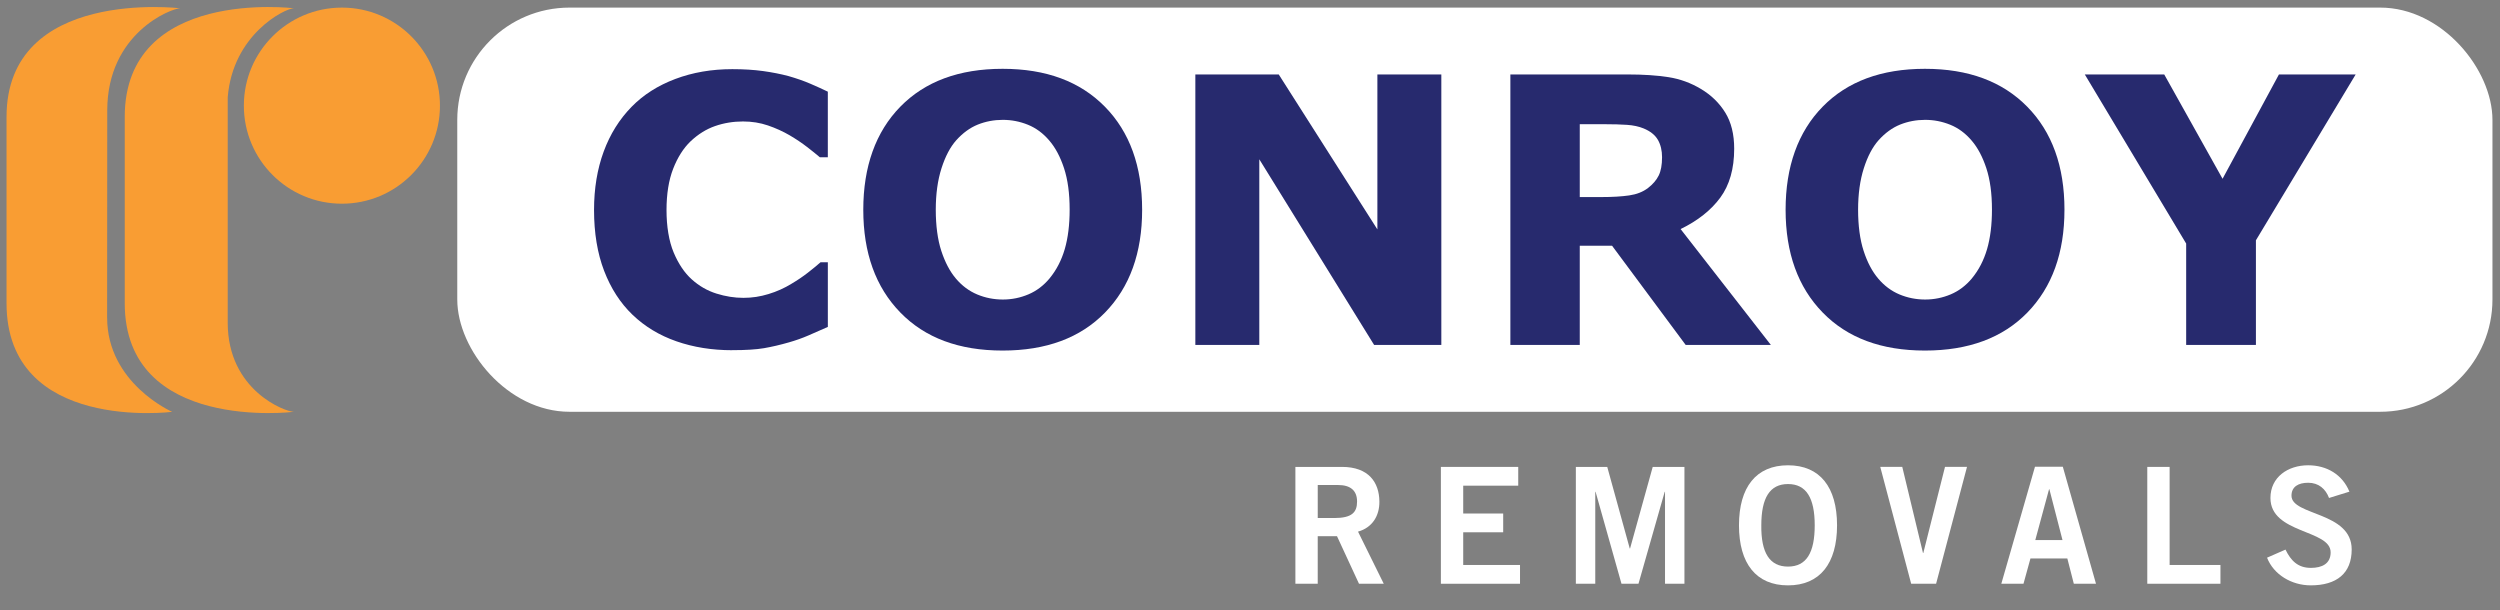
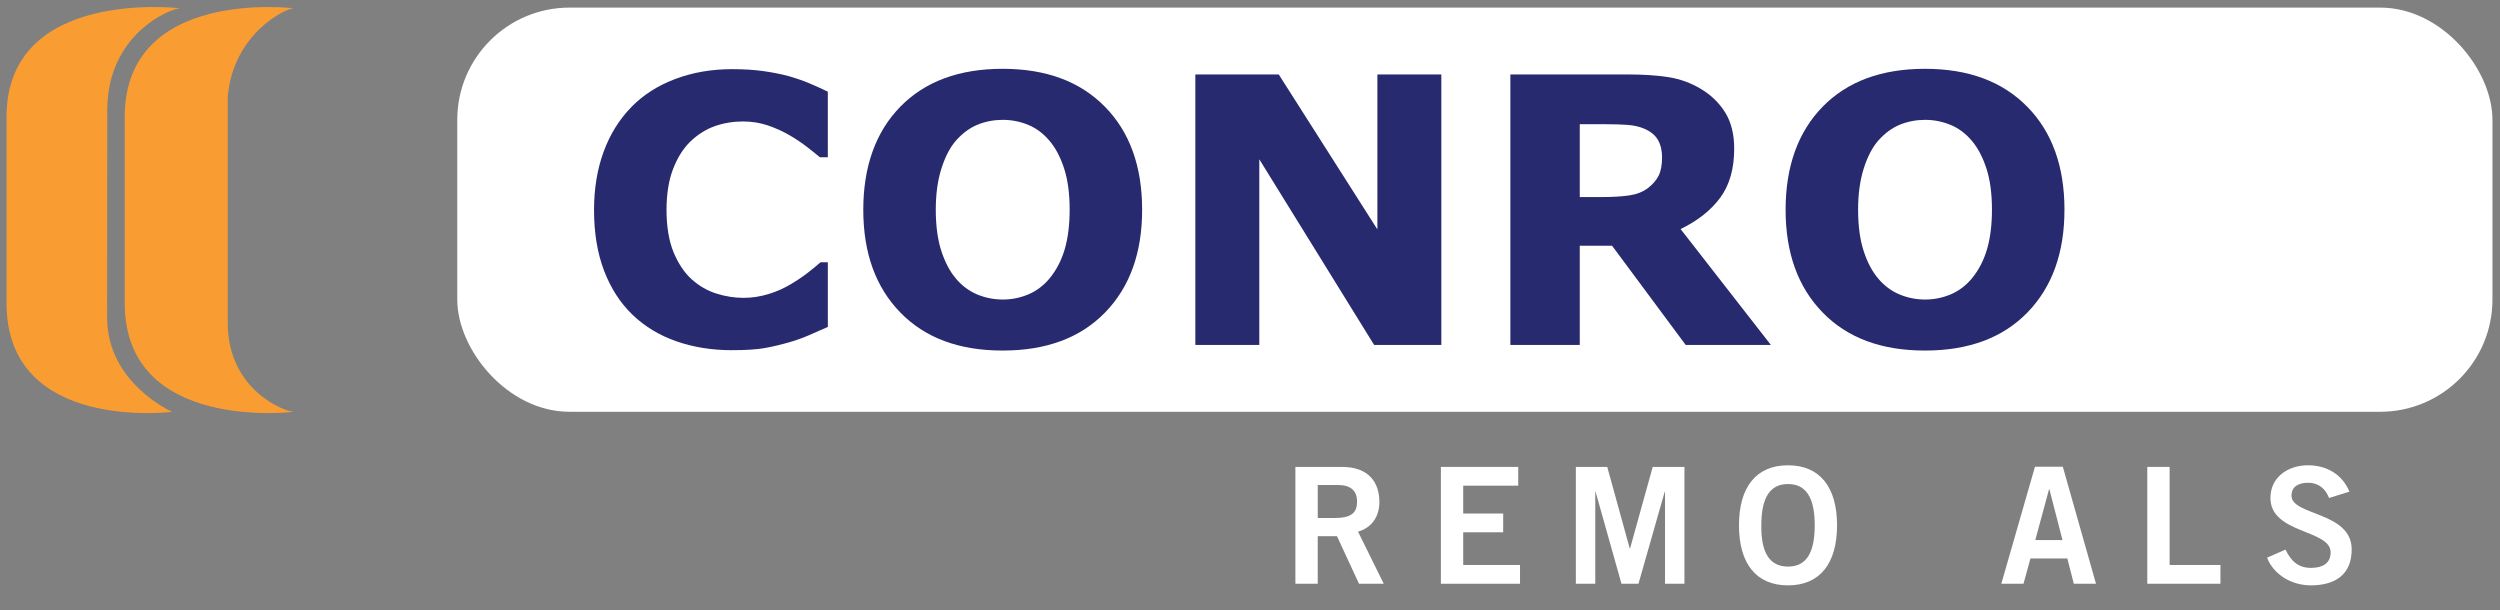
<svg xmlns="http://www.w3.org/2000/svg" id="uuid-50798e7d-2843-4c3b-b1d1-7cef661c0daf" width="2008.23" height="490.22" viewBox="0 0 2008.23 490.22">
  <rect x="0" y="0" width="2008.23" height="490.22" fill="#808080" stroke="none" />
  <path d="M1040.58,468.92v-93.86h37.44c21.32,0,29.9,12.35,30.03,27.82.13,11.57-5.72,20.93-17.16,24.18l20.67,41.86h-19.89l-17.68-38.22h-15.47v38.22h-17.94ZM1058.53,416.13h13.26c14.04,0,18.33-4.42,18.33-13.26s-5.33-13.26-15.21-13.26h-16.38v26.52Z" fill="#fff" stroke-width="0" />
  <path d="M1157.45,468.92v-93.86h62.14v15.08h-44.2v22.36h32.11v15.08h-32.11v26.26h45.63v15.08h-63.57Z" fill="#fff" stroke-width="0" />
  <path d="M1265.87,468.92v-93.86h25.22l18.07,65.52h.26l18.2-65.52h25.48v93.86h-15.6v-73.84h-.26l-21.06,73.84h-13.65l-20.8-73.84h-.26v73.84h-15.6Z" fill="#fff" stroke-width="0" />
  <path d="M1436.3,470.22c-25.61,0-39.39-17.55-39.39-48.23s13.78-48.23,39.39-48.23,39.39,17.55,39.39,48.23-13.78,48.23-39.39,48.23ZM1436.3,388.83c-14.69,0-21.45,11.18-21.45,33.15-.26,21.97,6.63,33.15,21.45,33.15s21.45-11.18,21.45-33.15-6.76-33.15-21.45-33.15Z" fill="#fff" stroke-width="0" />
-   <path d="M1510.4,375.05h17.68l16.64,69.16h.26l17.42-69.16h17.68l-24.83,93.86h-20.02l-24.83-93.86Z" fill="#fff" stroke-width="0" />
  <path d="M1634.68,374.92h22.36l26.65,93.99h-17.81l-5.2-20.28h-29.64l-5.59,20.28h-17.81l27.04-93.99ZM1634.94,433.81h21.84l-10.53-40.82h-.26l-11.05,40.82Z" fill="#fff" stroke-width="0" />
  <path d="M1724.9,468.92v-93.86h17.94v78.78h40.82v15.08h-58.76Z" fill="#fff" stroke-width="0" />
  <path d="M1870.89,400.01c-2.73-7.28-8.32-12.22-16.77-12.22-7.8,0-13.39,3.12-13.39,10.4,0,16.12,48.36,12.74,48.36,43.16,0,19.24-12.09,28.86-32.89,28.86-15.34,0-29.77-8.58-35.1-22.23l14.82-6.5c4.29,8.84,9.88,14.69,20.41,14.69,8.97,0,15.86-3.38,15.86-12.48,0-18.46-48.36-14.82-48.36-43.68,0-16.77,14.04-26.26,30.29-26.26,15.08,0,27.56,7.54,33.15,21.19l-16.38,5.07Z" fill="#fff" stroke-width="0" />
  <rect x="367.32" y="6.1" width="1634.85" height="324.68" rx="90.18" ry="90.18" fill="#fff" stroke-width="0" />
-   <path d="M195.89,84.87c0-43.5,35.26-78.76,78.76-78.76s78.76,35.26,78.76,78.76-35.26,78.76-78.76,78.76-78.76-35.26-78.76-78.76" fill="#f99d33" stroke-width="0" />
  <path d="M182.92,259.26c0,54.24,46.02,71.55,53.19,71.55,0,0-135.91,16.87-135.91-87.26V93.9C100.2-10.23,236.11,6.65,236.11,6.65c-7.17,0-49.22,20.94-53.19,71.59v181.01Z" fill="#f99d33" stroke-width="0" />
  <path d="M86.06,255.12c0,52.79,52.24,75.71,52.24,75.71,0,0-133.05,16.87-133.05-87.27V93.91C5.25-10.22,144.79,6.66,144.79,6.66c-7.17,0-58.64,19.89-58.64,82.11l-.1,166.35Z" fill="#f99d33" stroke-width="0" />
  <path d="M588.09,281.32c-16.15,0-31.06-2.39-44.73-7.15-13.67-4.76-25.41-11.87-35.25-21.31-9.82-9.44-17.43-21.21-22.83-35.32-5.4-14.11-8.09-30.4-8.09-48.88,0-17.22,2.58-32.83,7.73-46.85,5.15-14.01,12.65-26.02,22.48-36.05,9.42-9.64,21.13-17.07,35.08-22.33,13.96-5.26,29.22-7.88,45.76-7.88,9.13,0,17.39.52,24.73,1.53,7.34,1.02,14.13,2.36,20.36,4.01,6.51,1.86,12.42,3.92,17.73,6.21,5.29,2.28,9.94,4.4,13.93,6.34v52.68h-6.41c-2.73-2.32-6.15-5.08-10.29-8.27-4.13-3.2-8.84-6.34-14.08-9.44-5.35-3.09-11.14-5.72-17.36-7.85-6.24-2.13-12.89-3.19-20-3.19-7.87,0-15.38,1.24-22.47,3.71-7.11,2.48-13.67,6.59-19.71,12.31-5.74,5.54-10.38,12.87-13.93,21.99-3.55,9.13-5.33,20.2-5.33,33.21s1.92,24.95,5.76,34.08c3.85,9.12,8.68,16.31,14.52,21.55,5.93,5.34,12.55,9.14,19.85,11.42,7.29,2.28,14.49,3.42,21.6,3.42s13.55-1.01,20.21-3.05c6.66-2.02,12.81-4.79,18.46-8.27,4.76-2.81,9.2-5.81,13.28-9,4.09-3.2,7.45-5.95,10.07-8.28h5.84v51.95c-5.45,2.44-10.65,4.72-15.61,6.86-4.96,2.14-10.16,3.99-15.61,5.54-7.11,2.05-13.78,3.6-19.99,4.67-6.24,1.08-14.8,1.61-25.69,1.61" fill="#272a6e" stroke-width="0" />
  <path d="M843.19,223.52c5.45-6.61,9.48-14.41,12.12-23.41,2.62-9,3.93-19.58,3.93-31.74,0-13.04-1.52-24.13-4.52-33.28-3.01-9.14-6.96-16.53-11.82-22.18-4.96-5.84-10.68-10.07-17.15-12.69-6.47-2.62-13.2-3.94-20.2-3.94s-13.8,1.27-20.07,3.79c-6.27,2.54-12.04,6.72-17.29,12.55-4.87,5.46-8.82,12.96-11.89,22.55-3.07,9.58-4.6,20.69-4.6,33.34s1.48,23.96,4.45,33.06c2.98,9.09,6.88,16.52,11.75,22.25,4.87,5.74,10.56,9.98,17.08,12.71,6.51,2.72,13.36,4.08,20.58,4.08s14.05-1.39,20.58-4.16c6.51-2.76,12.2-7.07,17.07-12.92M917.47,168.51c0,34.63-9.93,62.14-29.78,82.53-19.85,20.39-47.28,30.56-82.3,30.56s-62.32-10.18-82.16-30.56c-19.85-20.39-29.76-47.89-29.76-82.53s9.92-62.53,29.76-82.81c19.85-20.28,47.23-30.42,82.16-30.42s62.21,10.14,82.15,30.42c19.94,20.28,29.93,47.88,29.93,82.81" fill="#272a6e" stroke-width="0" />
  <polygon points="1157.81 277.09 1103.82 277.09 1011.59 127.95 1011.59 277.09 960.21 277.09 960.21 59.8 1027.2 59.8 1106.44 184.28 1106.44 59.8 1157.81 59.8 1157.81 277.09" fill="#272a6e" stroke-width="0" />
  <path d="M1335.12,126.34c0-5.45-1.13-10.12-3.35-14-2.25-3.89-6.08-6.96-11.53-9.2-3.8-1.55-8.22-2.51-13.28-2.85-5.07-.34-10.95-.51-17.66-.51h-20.29v58.52h17.23c8.94,0,16.43-.44,22.47-1.32,6.04-.87,11.08-2.86,15.16-5.98,3.91-3.02,6.74-6.35,8.55-10,1.79-3.65,2.69-8.54,2.69-14.67M1422.53,277.09h-68.43l-59.13-79.68h-25.96v79.68h-55.74V59.8h93.97c12.86,0,23.89.73,33.13,2.19,9.25,1.46,17.91,4.62,25.99,9.48,8.18,4.87,14.67,11.16,19.48,18.91,4.82,7.73,7.22,17.43,7.22,29.11,0,16.06-3.73,29.14-11.16,39.26-7.44,10.12-18.08,18.54-31.89,25.25l72.53,93.1Z" fill="#272a6e" stroke-width="0" />
  <path d="M1584.09,223.52c5.44-6.61,9.47-14.41,12.11-23.41,2.62-9,3.93-19.58,3.93-31.74,0-13.04-1.52-24.13-4.53-33.28-3.01-9.14-6.94-16.53-11.8-22.18-4.96-5.84-10.68-10.07-17.16-12.69-6.46-2.62-13.2-3.94-20.2-3.94s-13.8,1.27-20.07,3.79c-6.27,2.54-12.04,6.72-17.29,12.55-4.86,5.46-8.84,12.96-11.88,22.55-3.07,9.58-4.6,20.69-4.6,33.34s1.48,23.96,4.45,33.06c2.95,9.09,6.87,16.52,11.75,22.25,4.86,5.74,10.55,9.98,17.07,12.71,6.52,2.72,13.38,4.08,20.58,4.08s14.06-1.39,20.59-4.16c6.51-2.76,12.19-7.07,17.07-12.92M1658.36,168.51c0,34.63-9.93,62.14-29.76,82.53-19.86,20.39-47.29,30.56-82.3,30.56s-62.33-10.18-82.16-30.56c-19.86-20.39-29.78-47.89-29.78-82.53s9.92-62.53,29.78-82.81c19.83-20.28,47.23-30.42,82.16-30.42s62.2,10.14,82.14,30.42c19.96,20.28,29.93,47.88,29.93,82.81" fill="#272a6e" stroke-width="0" />
-   <polygon points="1892.29 59.8 1812.16 193.03 1812.16 277.09 1756.13 277.09 1756.13 195.65 1674.7 59.8 1738.51 59.8 1785.36 143.62 1830.66 59.8 1892.29 59.8" fill="#272a6e" stroke-width="0" />
</svg>